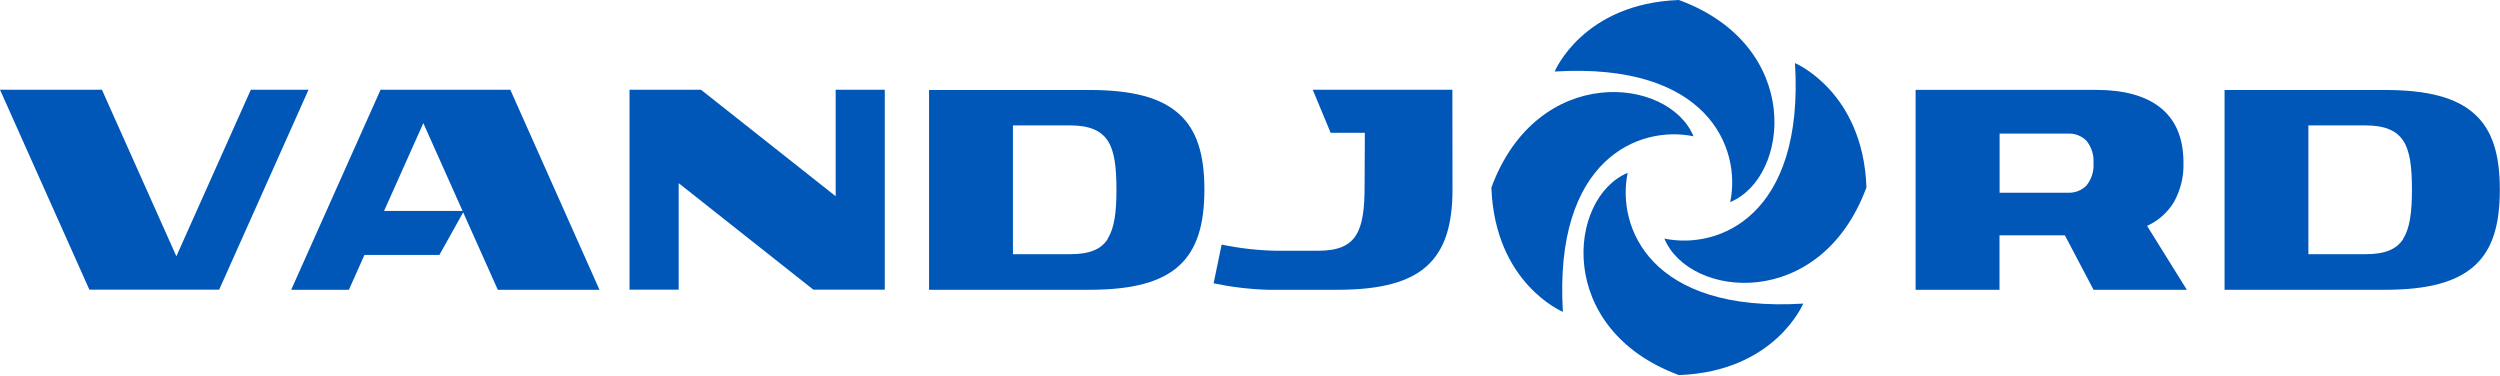
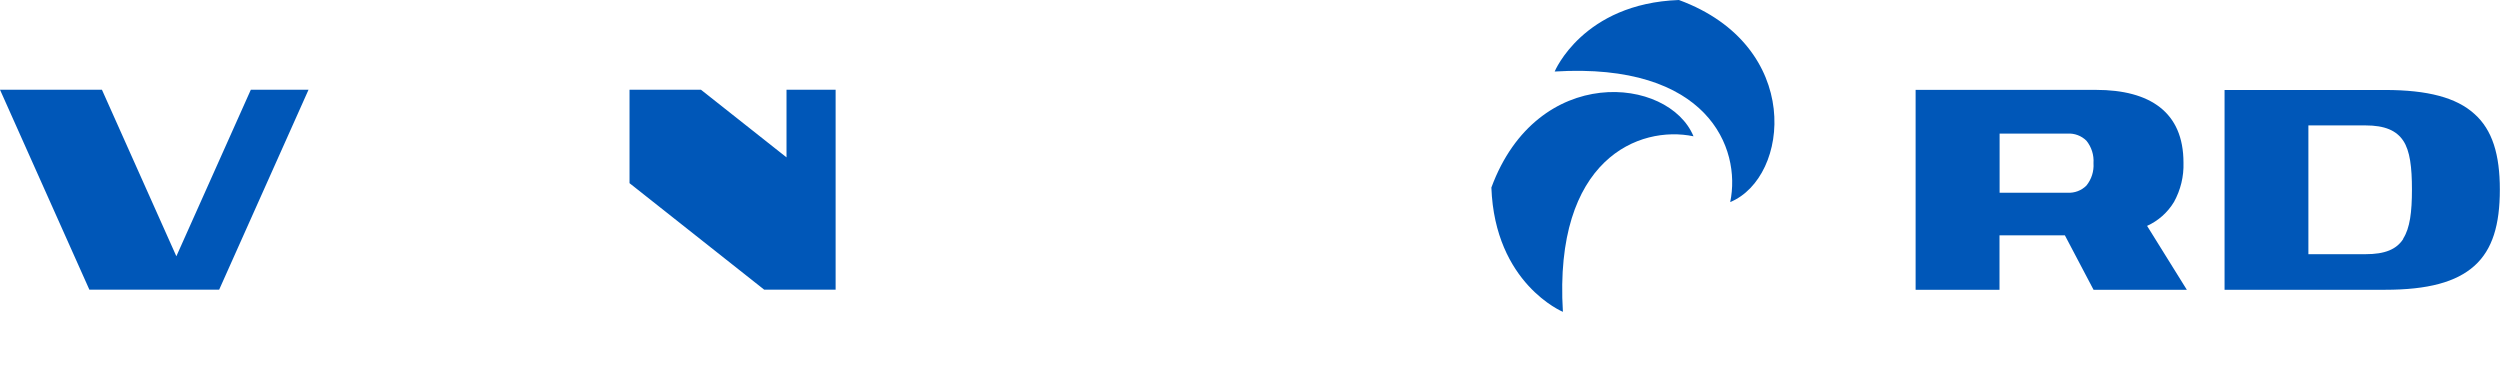
<svg xmlns="http://www.w3.org/2000/svg" width="100%" height="100%" viewBox="0 0 2049 308" xml:space="preserve" style="fill-rule:evenodd;clip-rule:evenodd;stroke-linejoin:round;stroke-miterlimit:2;">
-   <path d="M966.292,93.375c-14.75,-13.375 -38.25,-19.625 -73.292,-19.625l-131.542,0l0,163.75l131.542,0c35.042,0 58.542,-6.25 73.292,-19.625c14.75,-13.375 20.833,-33.833 20.833,-62.5c0,-28.667 -6.125,-48.875 -20.833,-62Zm-58.334,102.458c-5.541,8.625 -15.041,12.5 -30.791,12.5l-46.959,0l0,-105.541l46.875,-0c15.75,-0 25.25,4.166 30.792,12.5c5.542,8.333 7.167,21.791 7.167,40.083c-0,18.292 -1.625,31.583 -7.167,40.167l0.083,0.291Z" style="fill:#0057b8;fill-rule:nonzero;" />
  <path d="M2028.04,93.375c-14.75,-13.375 -38.209,-19.625 -73.25,-19.625l-131.542,0l0,163.75l131.542,0c35.041,0 58.333,-6.25 73.25,-19.625c14.916,-13.375 20.833,-33.833 20.833,-62.5c0,-28.667 -6.083,-48.875 -20.833,-62Zm-58.334,102.458c-5.583,8.625 -15.083,12.5 -30.833,12.5l-46.917,0l0,-105.541l46.875,-0c15.75,-0 25.25,4.166 30.834,12.5c5.583,8.333 7.166,21.791 7.166,40.083c0,18.292 -1.625,31.583 -7.166,40.167l0.041,0.291Z" style="fill:#0057b8;fill-rule:nonzero;" />
-   <path d="M1190.38,73.542l-114.458,-0l14.666,35.291l28.042,0l-0.208,44.084c-0,18.291 -1.625,31.5 -7.167,40.083c-5.542,8.583 -15.083,12.5 -30.833,12.5l-34.959,0c-14.858,-0.324 -29.658,-2.011 -44.208,-5.042l-6.583,31.75c14.596,3.053 29.429,4.824 44.333,5.292l57.375,0c35.042,0 58.542,-6.25 73.25,-19.625c14.708,-13.375 20.833,-33.833 20.833,-62.5l-0.083,-81.833Z" style="fill:#0057b8;fill-rule:nonzero;" />
-   <path d="M684.917,160.833l-110.417,-87.291l-58.542,-0l0,163.875l40.292,-0l0,-87.292l110.375,87.292l58.542,-0l-0,-163.875l-40.25,-0l-0,87.291Z" style="fill:#0057b8;fill-rule:nonzero;" />
+   <path d="M684.917,160.833l-110.417,-87.291l-58.542,-0l0,163.875l0,-87.292l110.375,87.292l58.542,-0l-0,-163.875l-40.25,-0l-0,87.291Z" style="fill:#0057b8;fill-rule:nonzero;" />
  <path d="M205.583,73.542l-61.041,136.5l-61,-136.5l-83.542,-0l73.25,163.875l106.375,-0l73.25,-163.875l-47.292,-0Z" style="fill:#0057b8;fill-rule:nonzero;" />
-   <path d="M311.917,73.542l-73.25,163.958l47.291,0l12.75,-28.542l61.417,0l19.5,-34.916l28.375,63.458l83.333,0l-73.083,-163.958l-106.333,-0Zm2.875,99.333l32.166,-71.958l32.167,71.958l-64.333,0Z" style="fill:#0057b8;fill-rule:nonzero;" />
  <path d="M1781.79,165.542c5.45,-9.84 8.141,-20.967 7.791,-32.209c0,-20.833 -6.875,-35.666 -19.25,-45.375c-12.375,-9.708 -30.291,-14.291 -52.375,-14.291l-147.916,-0l-0,163.833l68.75,0l-0,-44.625l53.583,0l23.5,44.625l76.458,0l-32.583,-52.375c9.162,-4.144 16.85,-10.973 22.042,-19.583Zm-71.792,-13.417c-2.017,2.001 -4.429,3.555 -7.087,4.56c-2.655,1.005 -5.496,1.439 -8.33,1.273l-55.708,0l0,-48.458l55.708,0c2.834,-0.171 5.671,0.256 8.325,1.254c2.659,0.998 5.071,2.544 7.092,4.538c4.212,5.176 6.296,11.76 5.833,18.416c0.463,6.657 -1.621,13.241 -5.833,18.417Z" style="fill:#0057b8;fill-rule:nonzero;" />
  <path d="M1418.08,165.625c49.084,-20.333 60,-128.125 -42.041,-165.625c-78.792,2.875 -101.834,58.625 -101.834,58.625c125.334,-7.667 153.125,62.583 143.875,107Z" style="fill:#0057b8;fill-rule:nonzero;" />
-   <path d="M1334.04,141.667c-49.084,20.458 -59.834,128.166 42,165.75c78.833,-2.834 101.875,-58.584 101.875,-58.584c-125.334,7.667 -153.125,-62.583 -143.875,-107.166Z" style="fill:#0057b8;fill-rule:nonzero;" />
  <path d="M1388,111.708c-20.333,-49.125 -128.042,-60 -165.667,42c2.875,78.834 58.625,101.875 58.625,101.875c-7.666,-125.333 62.584,-153.125 107.042,-143.875Z" style="fill:#0057b8;fill-rule:nonzero;" />
-   <path d="M1471.17,51.708c7.666,125.334 -62.5,153.125 -107.042,143.834c20.333,49.125 128.042,60.041 165.625,-42c-2.833,-78.542 -58.583,-101.834 -58.583,-101.834Z" style="fill:#0057b8;fill-rule:nonzero;" />
</svg>